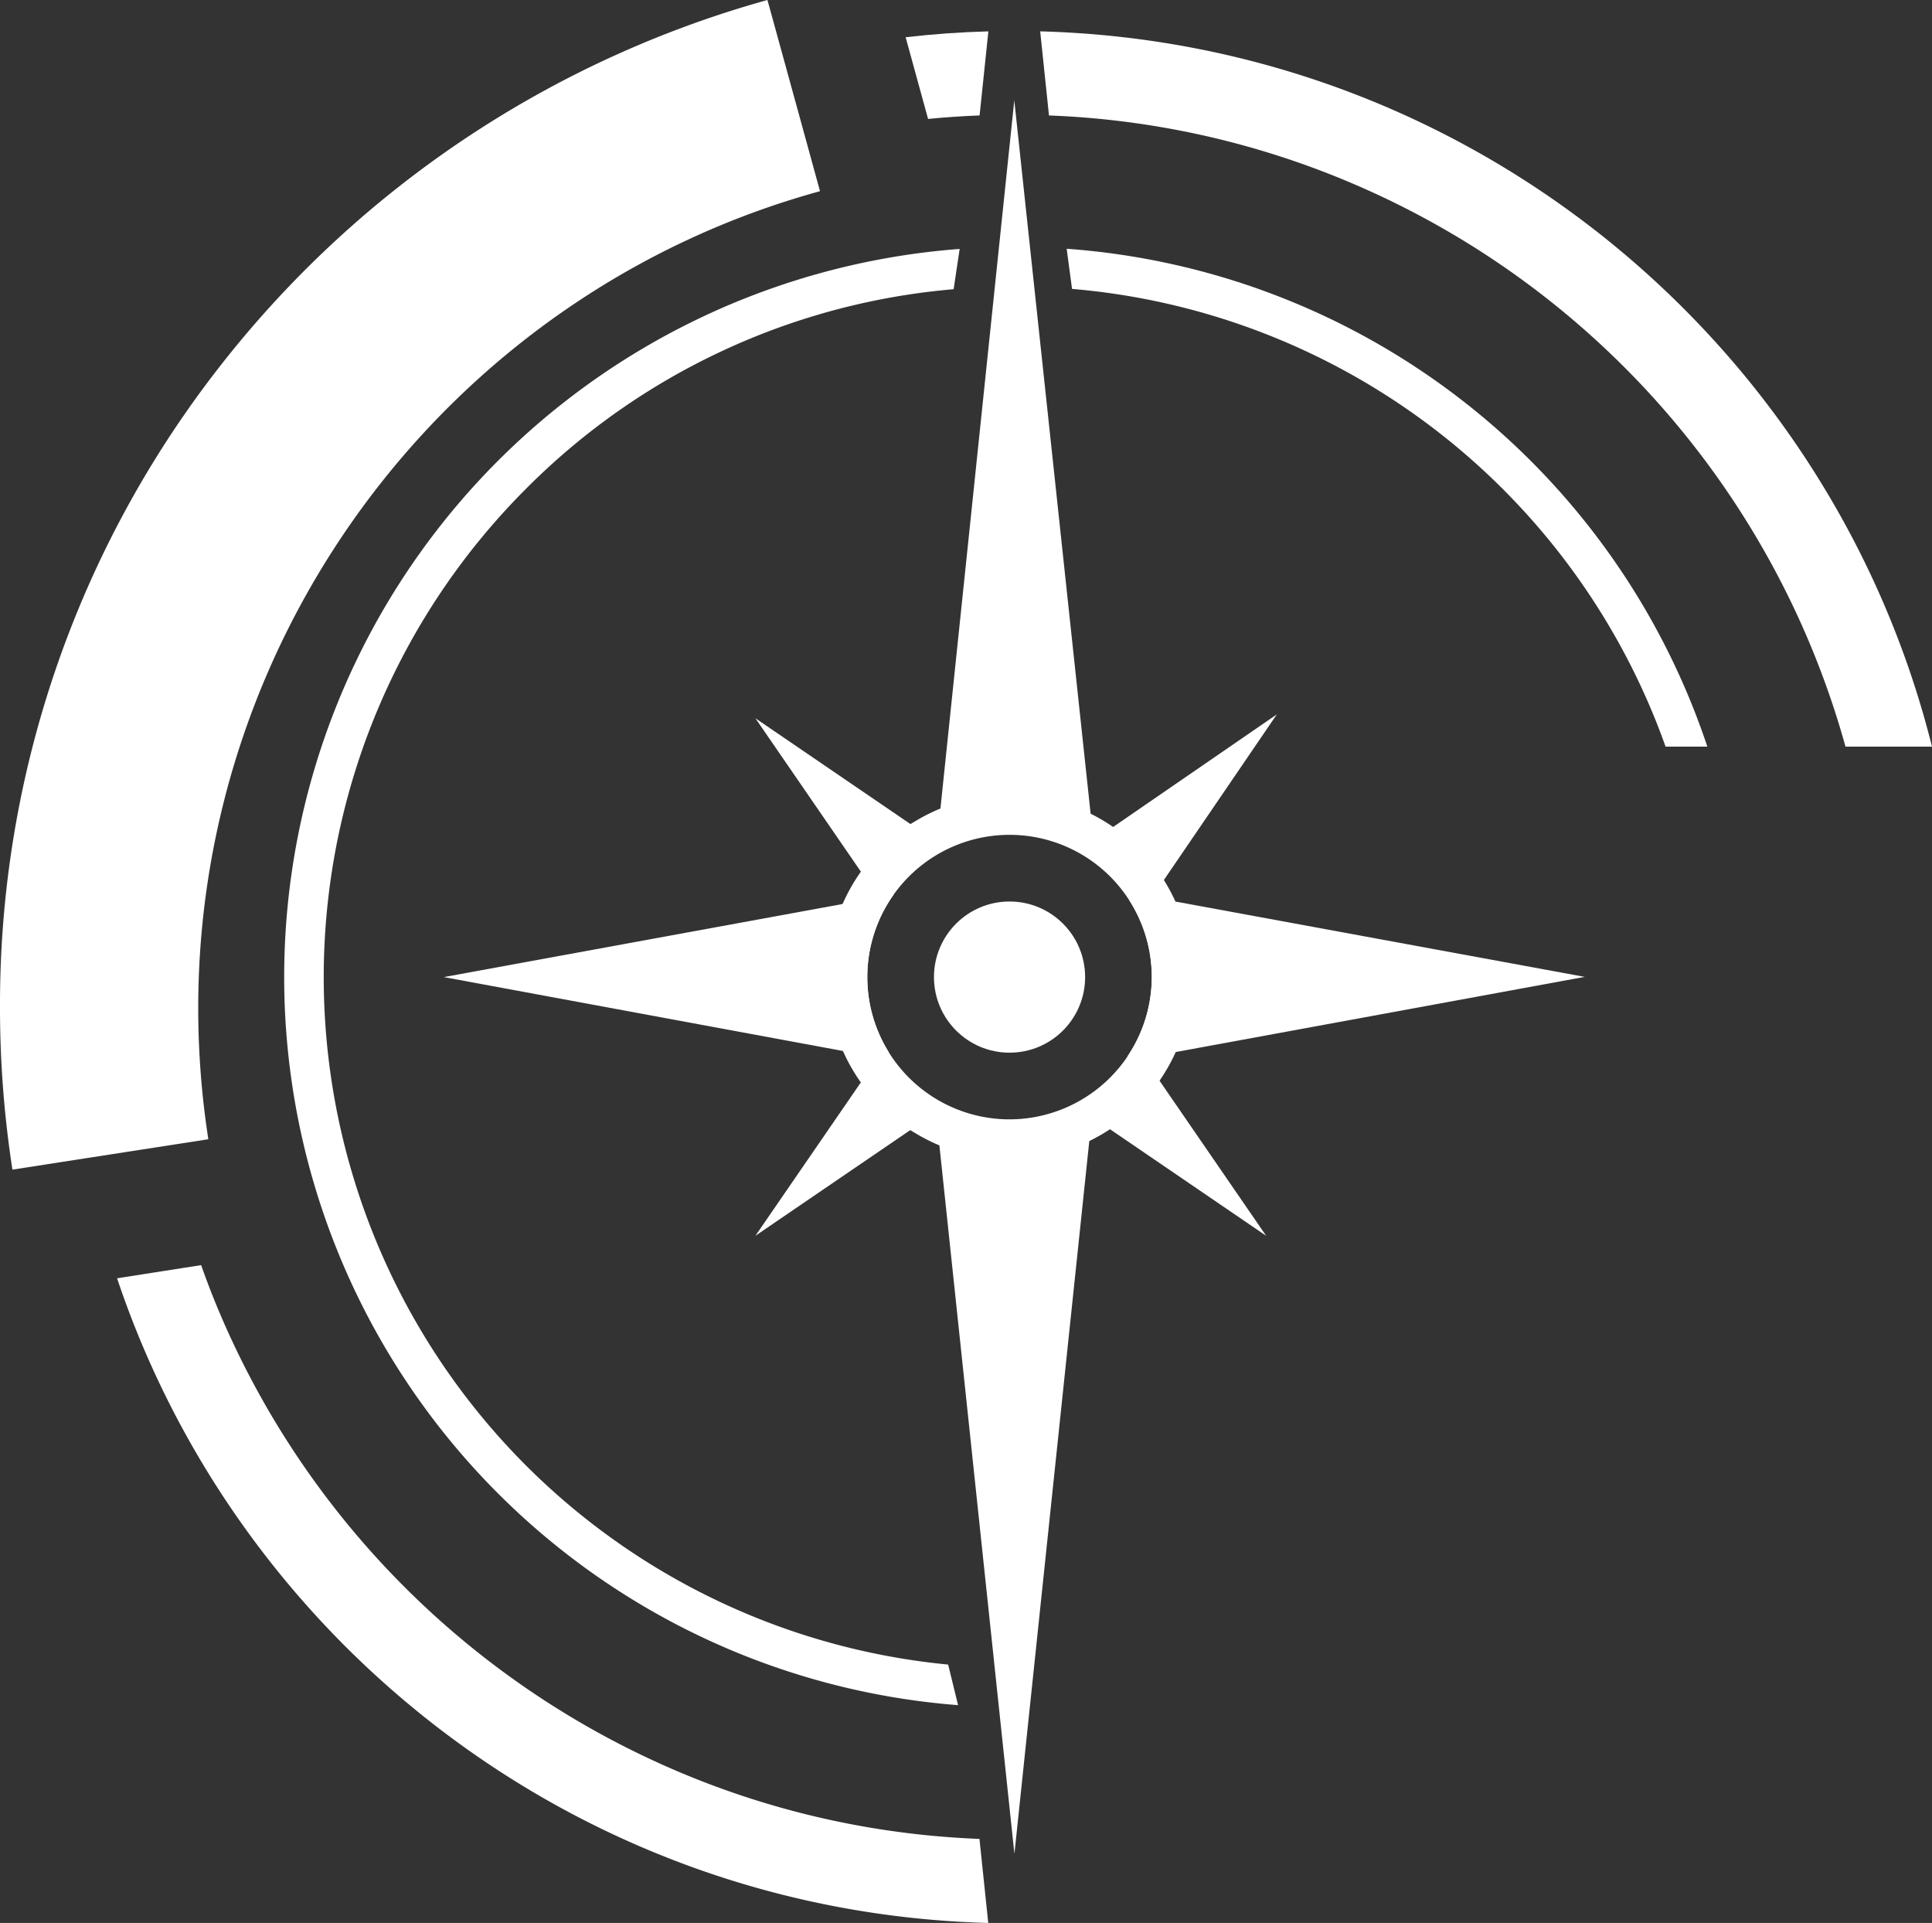
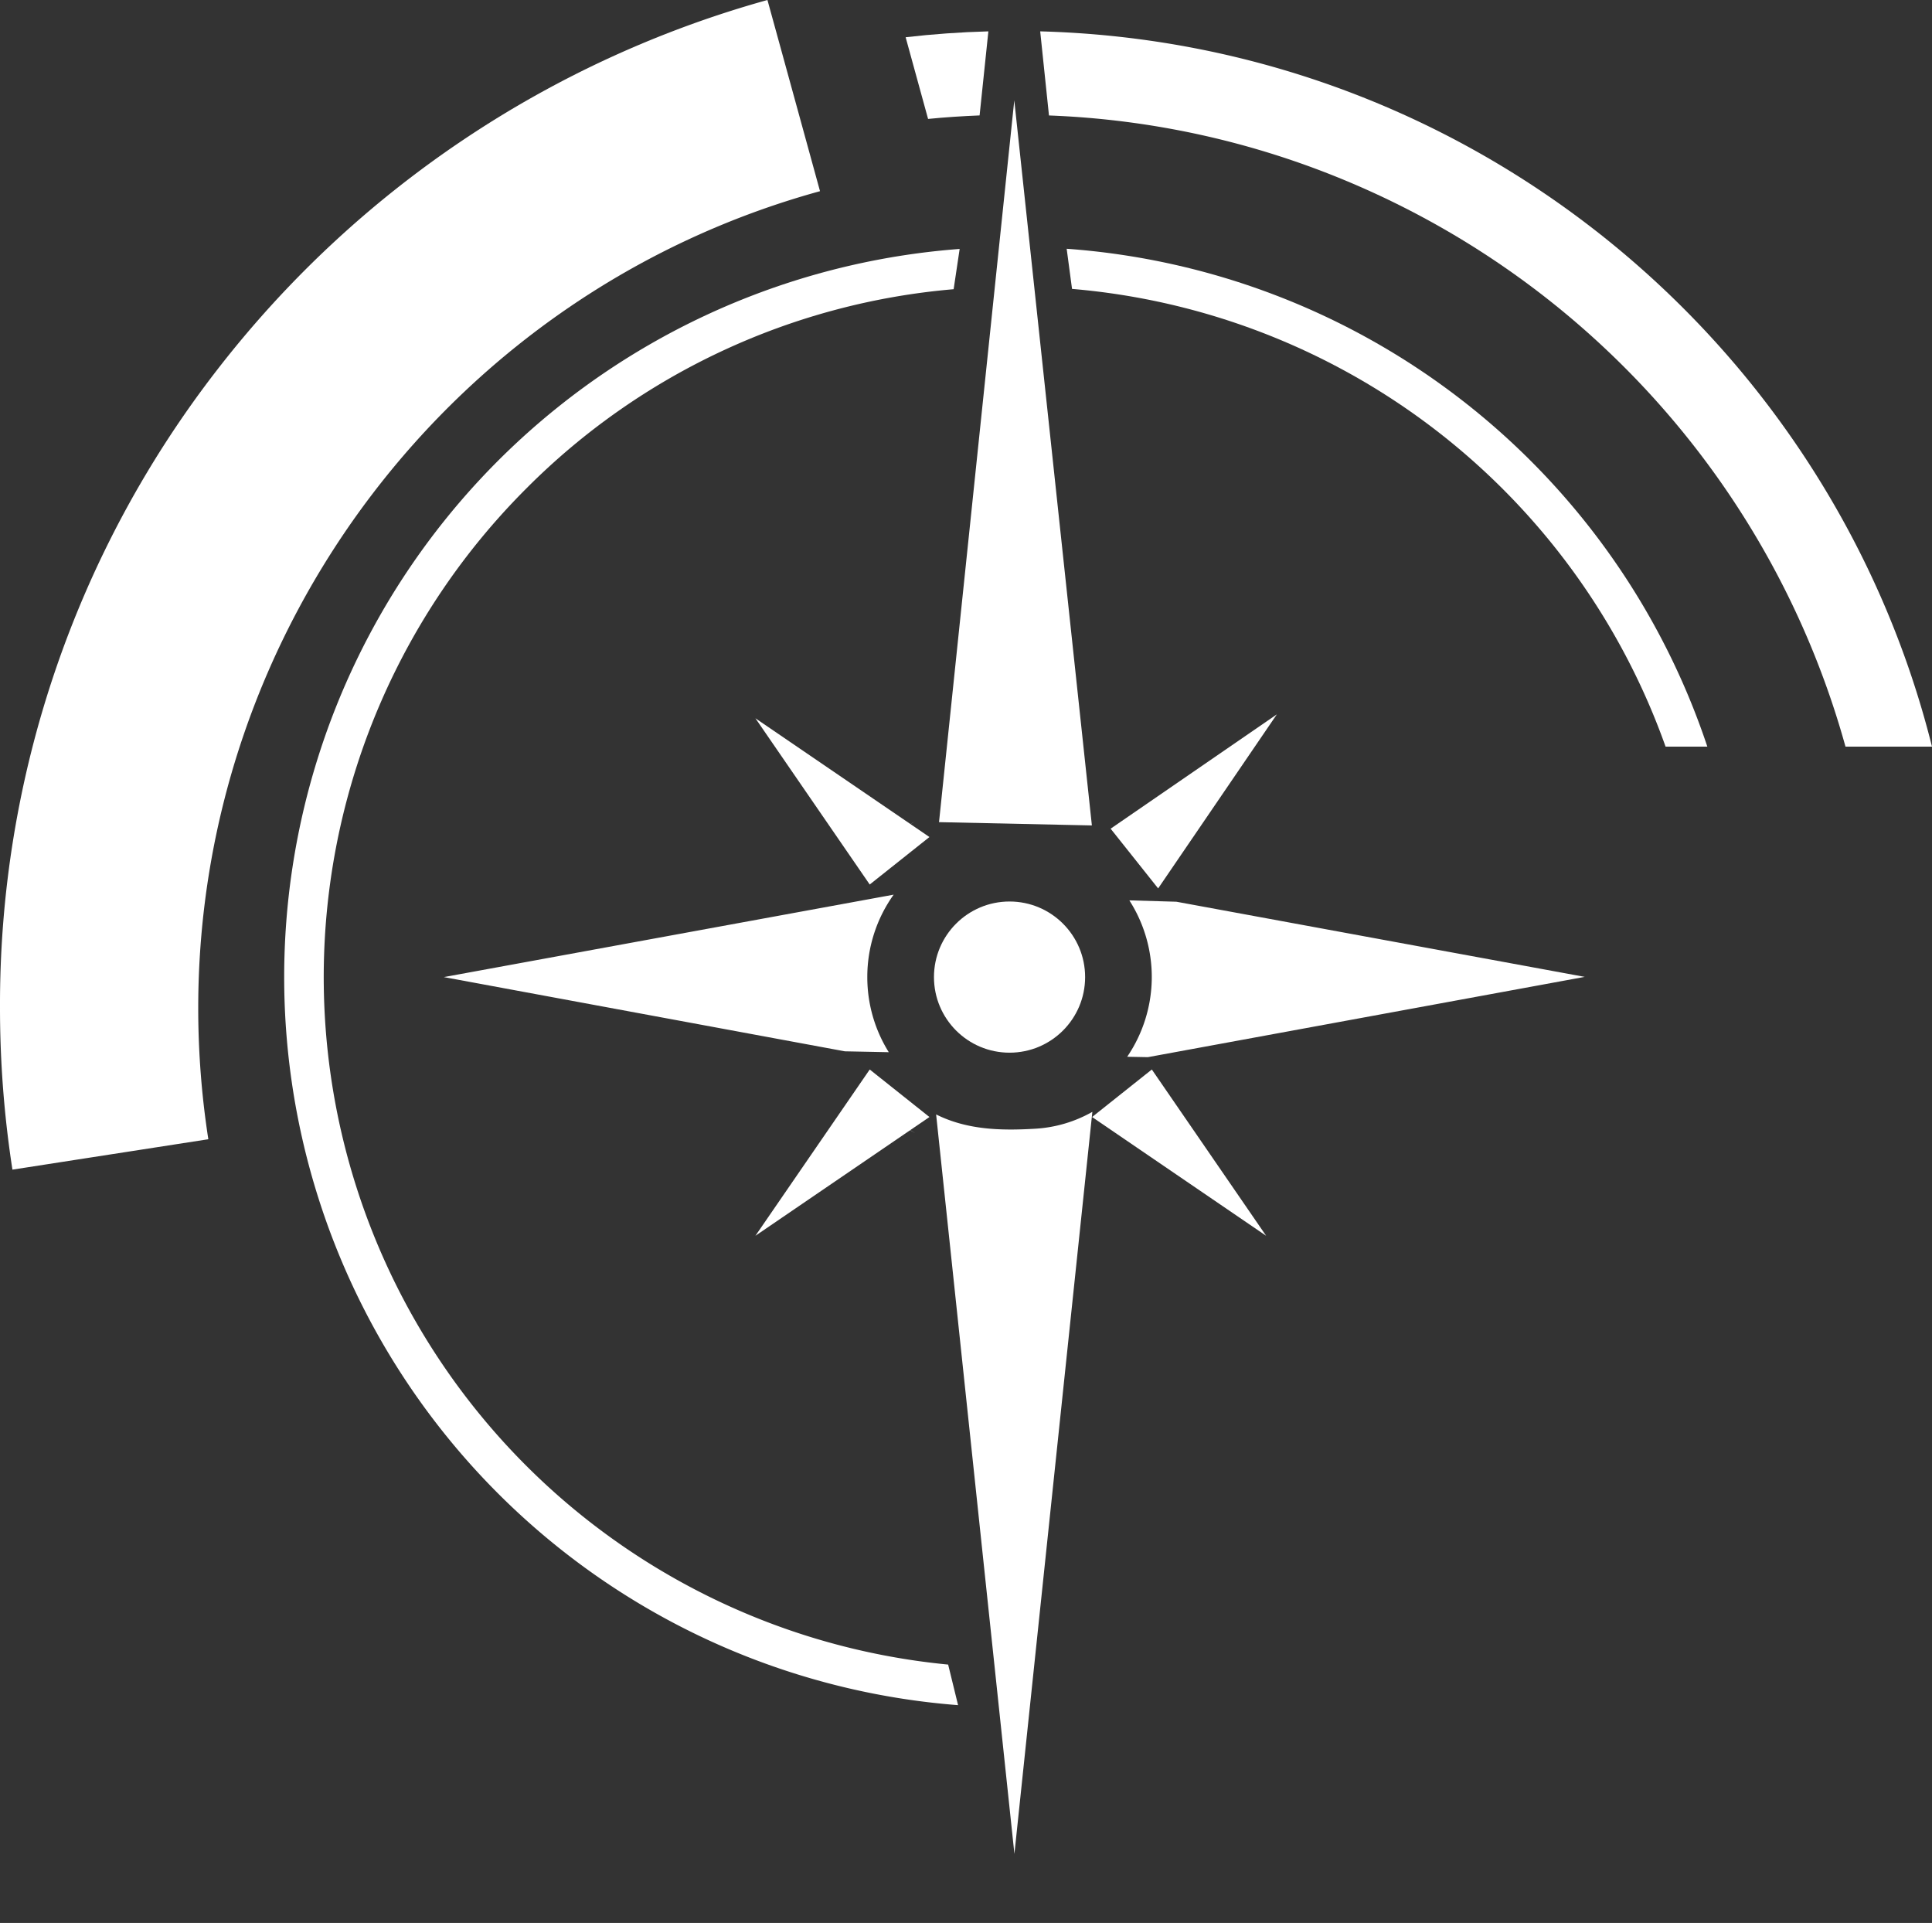
<svg xmlns="http://www.w3.org/2000/svg" xmlns:ns1="http://sodipodi.sourceforge.net/DTD/sodipodi-0.dtd" xmlns:ns2="http://www.inkscape.org/namespaces/inkscape" id="Camada_1" data-name="Camada 1" viewBox="0 0 439.951 437.83" version="1.1" ns1:docname="bostoncpm-logo-white-trans.svg" width="439.951" height="437.83" ns2:version="1.4.2 (ebf0e940, 2025-05-08)">
  <rect x="0" y="0" width="439.951" height="437.83" fill="#333333" stroke="none" />
  <ns1:namedview id="namedview65" pagecolor="#ffffff" bordercolor="#000000" borderopacity="0.25" ns2:showpageshadow="2" ns2:pageopacity="0.0" ns2:pagecheckerboard="0" ns2:deskcolor="#d1d1d1" ns2:zoom="1" ns2:cx="457.5" ns2:cy="330" ns2:window-width="1712" ns2:window-height="1073" ns2:window-x="0" ns2:window-y="34" ns2:window-maximized="0" ns2:current-layer="Camada_1" />
  <defs id="defs1">
    <style id="style1">.cls-1{fill:#fff;}</style>
  </defs>
  <title id="title1">Logo Boston - Negativa Sem Fundo</title>
  <path class="cls-1" d="m 186.731,43.53 -3.2,-11.65 v 0 l -5.05,-18.37 -3.72,-13.51 A 239.54,239.54 0 0 0 49.611,84 235.74,235.74 0 0 0 0.001,229.5 240.52,240.52 0 0 0 2.831,266.31 L 19.511,263.72 v 0 l 10.65,-1.65 8.18,-1.27 9.1,-1.41 a 195.15,195.15 0 0 1 -2.3,-29.88 c 0,-86.59 58.22,-163.06 141.59,-185.98 z" id="path1" />
  <path class="cls-1" d="m 223.071,26.28 2,-19.14 q -9.53,0.26 -18.84,1.34 l 5.11,18.6 c 3.89,-0.39 7.8,-0.64 11.73,-0.8 z" id="path2" />
-   <path class="cls-1" d="M 154.541,403.41 A 197.12,197.12 0 0 1 50.001,298.9 c -1.52,-3.58 -2.91,-7.2 -4.2,-10.85 l -19.14,3 c 28,83.59 105.94,144.29 198.38,146.78 l -2,-19.14 a 194.7,194.7 0 0 1 -68.5,-15.28 z" id="path3" />
  <polygon class="cls-1" points="198.05,201.39 172.02,163.54 211.65,190.58 " id="polygon3" transform="translate(0.001)" />
  <polygon class="cls-1" points="198.05,243.51 172.02,281.37 211.65,254.33 " id="polygon4" transform="translate(0.001)" />
  <polygon class="cls-1" points="262.29,243.51 288.32,281.37 248.69,254.33 " id="polygon5" transform="translate(0.001)" />
  <polygon class="cls-1" points="252.91,188.68 290.76,162.65 263.73,202.28 " id="polygon6" transform="translate(0.001)" />
  <path class="cls-1" d="m 235.591,257 c -7.92,0.47 -15.5,0.2 -22.42,-3.26 l 17.83,168.36 17.75,-168.95 a 29.8,29.8 0 0 1 -13.16,3.85 z" id="path6" />
  <path class="cls-1" d="m 191.651,238.63 q -0.79,-1.86 -1.4,-3.81 0.61,1.94 1.4,3.81 z" id="path7" />
  <path class="cls-1" d="m 205.061,189.22 q 1.6,-1.19 3.31,-2.24 -1.71,1.02 -3.31,2.24 z" id="path8" />
  <path class="cls-1" d="m 202.001,191.75 q 1.47,-1.34 3.07,-2.54 -1.61,1.2 -3.07,2.54 z" id="path9" />
  <path class="cls-1" d="m 205.061,255.73 q -1.6,-1.19 -3.07,-2.54 1.47,1.34 3.07,2.54 z" id="path10" />
  <path class="cls-1" d="m 208.371,258 q -1.71,-1 -3.31,-2.24 1.6,1.16 3.31,2.24 z" id="path11" />
  <path class="cls-1" d="m 242.231,262.11 a 41.39,41.39 0 0 1 -10.23,1.81 41.39,41.39 0 0 0 10.23,-1.81 z" id="path12" />
  <path class="cls-1" d="m 223.571,263.5 a 41.24,41.24 0 0 1 -15.2,-5.53 41.24,41.24 0 0 0 15.2,5.53 z" id="path13" />
-   <path class="cls-1" d="m 267.301,240.47 a 41.57,41.57 0 0 1 -6.69,9.91 41.57,41.57 0 0 0 6.69,-9.91 z" id="path14" />
  <path class="cls-1" d="m 190.261,210.13 q 0.61,-1.95 1.4,-3.81 -0.79,1.86 -1.4,3.81 z" id="path15" />
  <path class="cls-1" d="m 194.401,244 a 41.7,41.7 0 0 0 7.59,9.2 41.7,41.7 0 0 1 -7.59,-9.2 z" id="path16" />
  <path class="cls-1" d="m 242.231,262.11 a 41.52,41.52 0 0 0 18.38,-11.73 41.52,41.52 0 0 1 -18.38,11.73 z" id="path17" />
  <path class="cls-1" d="m 197.501,222.47 a 32.2,32.2 0 0 1 6,-18.77 v 0 l -102.43,18.77 91.32,16.9 10,0.2 a 32.19,32.19 0 0 1 -4.89,-17.1 z" id="path18" />
  <path class="cls-1" d="m 267.891,205.31 -10.72,-0.31 a 32.3,32.3 0 0 1 -0.49,35.61 l 4.71,0.09 99.48,-18.28 z" id="path19" />
-   <path class="cls-1" d="m 202.001,191.75 a 41.69,41.69 0 0 0 -7.59,9.2 41.69,41.69 0 0 1 7.59,-9.2 z" id="path20" />
  <path class="cls-1" d="m 208.371,187 a 41.23,41.23 0 0 1 15.2,-5.53 41.23,41.23 0 0 0 -15.2,5.53 z" id="path21" />
  <path class="cls-1" d="m 232.001,181 a 41.38,41.38 0 0 1 10.21,1.81 41.38,41.38 0 0 0 -10.21,-1.81 z" id="path22" />
  <path class="cls-1" d="m 260.611,194.57 a 41.52,41.52 0 0 0 -18.38,-11.73 41.52,41.52 0 0 1 18.38,11.73 z" id="path23" />
  <path class="cls-1" d="m 260.611,194.57 a 41.56,41.56 0 0 1 6.69,9.91 41.56,41.56 0 0 0 -6.69,-9.91 z" id="path24" />
-   <path class="cls-1" d="m 267.301,204.48 a 41.43,41.43 0 0 0 -35.3,-23.48 q -1,0 -2.11,0 a 41.85,41.85 0 0 0 -6.32,0.48 41.23,41.23 0 0 0 -15.2,5.53 q -1.71,1 -3.31,2.24 -1.6,1.24 -3.06,2.5 a 41.56,41.56 0 0 0 -10.34,14.57 q -0.79,1.86 -1.4,3.81 a 41.75,41.75 0 0 0 0,24.68 q 0.61,1.95 1.4,3.81 a 41.56,41.56 0 0 0 10.34,14.57 q 1.47,1.34 3.07,2.54 1.6,1.2 3.31,2.24 a 41.24,41.24 0 0 0 15.2,5.53 41.82,41.82 0 0 0 6.32,0.48 q 1.07,0 2.14,-0.05 a 41.52,41.52 0 0 0 35.27,-59.44 z m -37.41,50.38 a 32.39,32.39 0 1 1 32.39,-32.39 32.43,32.43 0 0 1 -32.39,32.39 z" id="path25" />
  <circle class="cls-1" cx="229.891" cy="222.47" r="17.21" id="circle25" />
  <path class="cls-1" d="m 307.401,41.53 a 196.4,196.4 0 0 1 112.85,128.47 h 19.7 c -22.95,-91.78 -104.82,-160.22 -203.08,-162.86 l 2,19.15 a 194.7,194.7 0 0 1 68.53,15.24 z" id="path26" />
  <path class="cls-1" d="m 242.901,56.64 1.22,9.14 a 157.53,157.53 0 0 1 135.16,104.22 h 9.51 a 166.38,166.38 0 0 0 -145.89,-113.36 z" id="path27" />
  <polygon class="cls-1" points="248.64,187.94 230.97,22.85 213.83,187.19 " id="polygon27" transform="translate(0.001)" />
  <path class="cls-1" d="m 215.911,379 a 157.24,157.24 0 0 1 -96.13,-267.71 156,156 0 0 1 97.38,-45.44 l 1.37,-9.17 a 166.26,166.26 0 0 0 -0.36,331.56 z" id="path28" />
</svg>